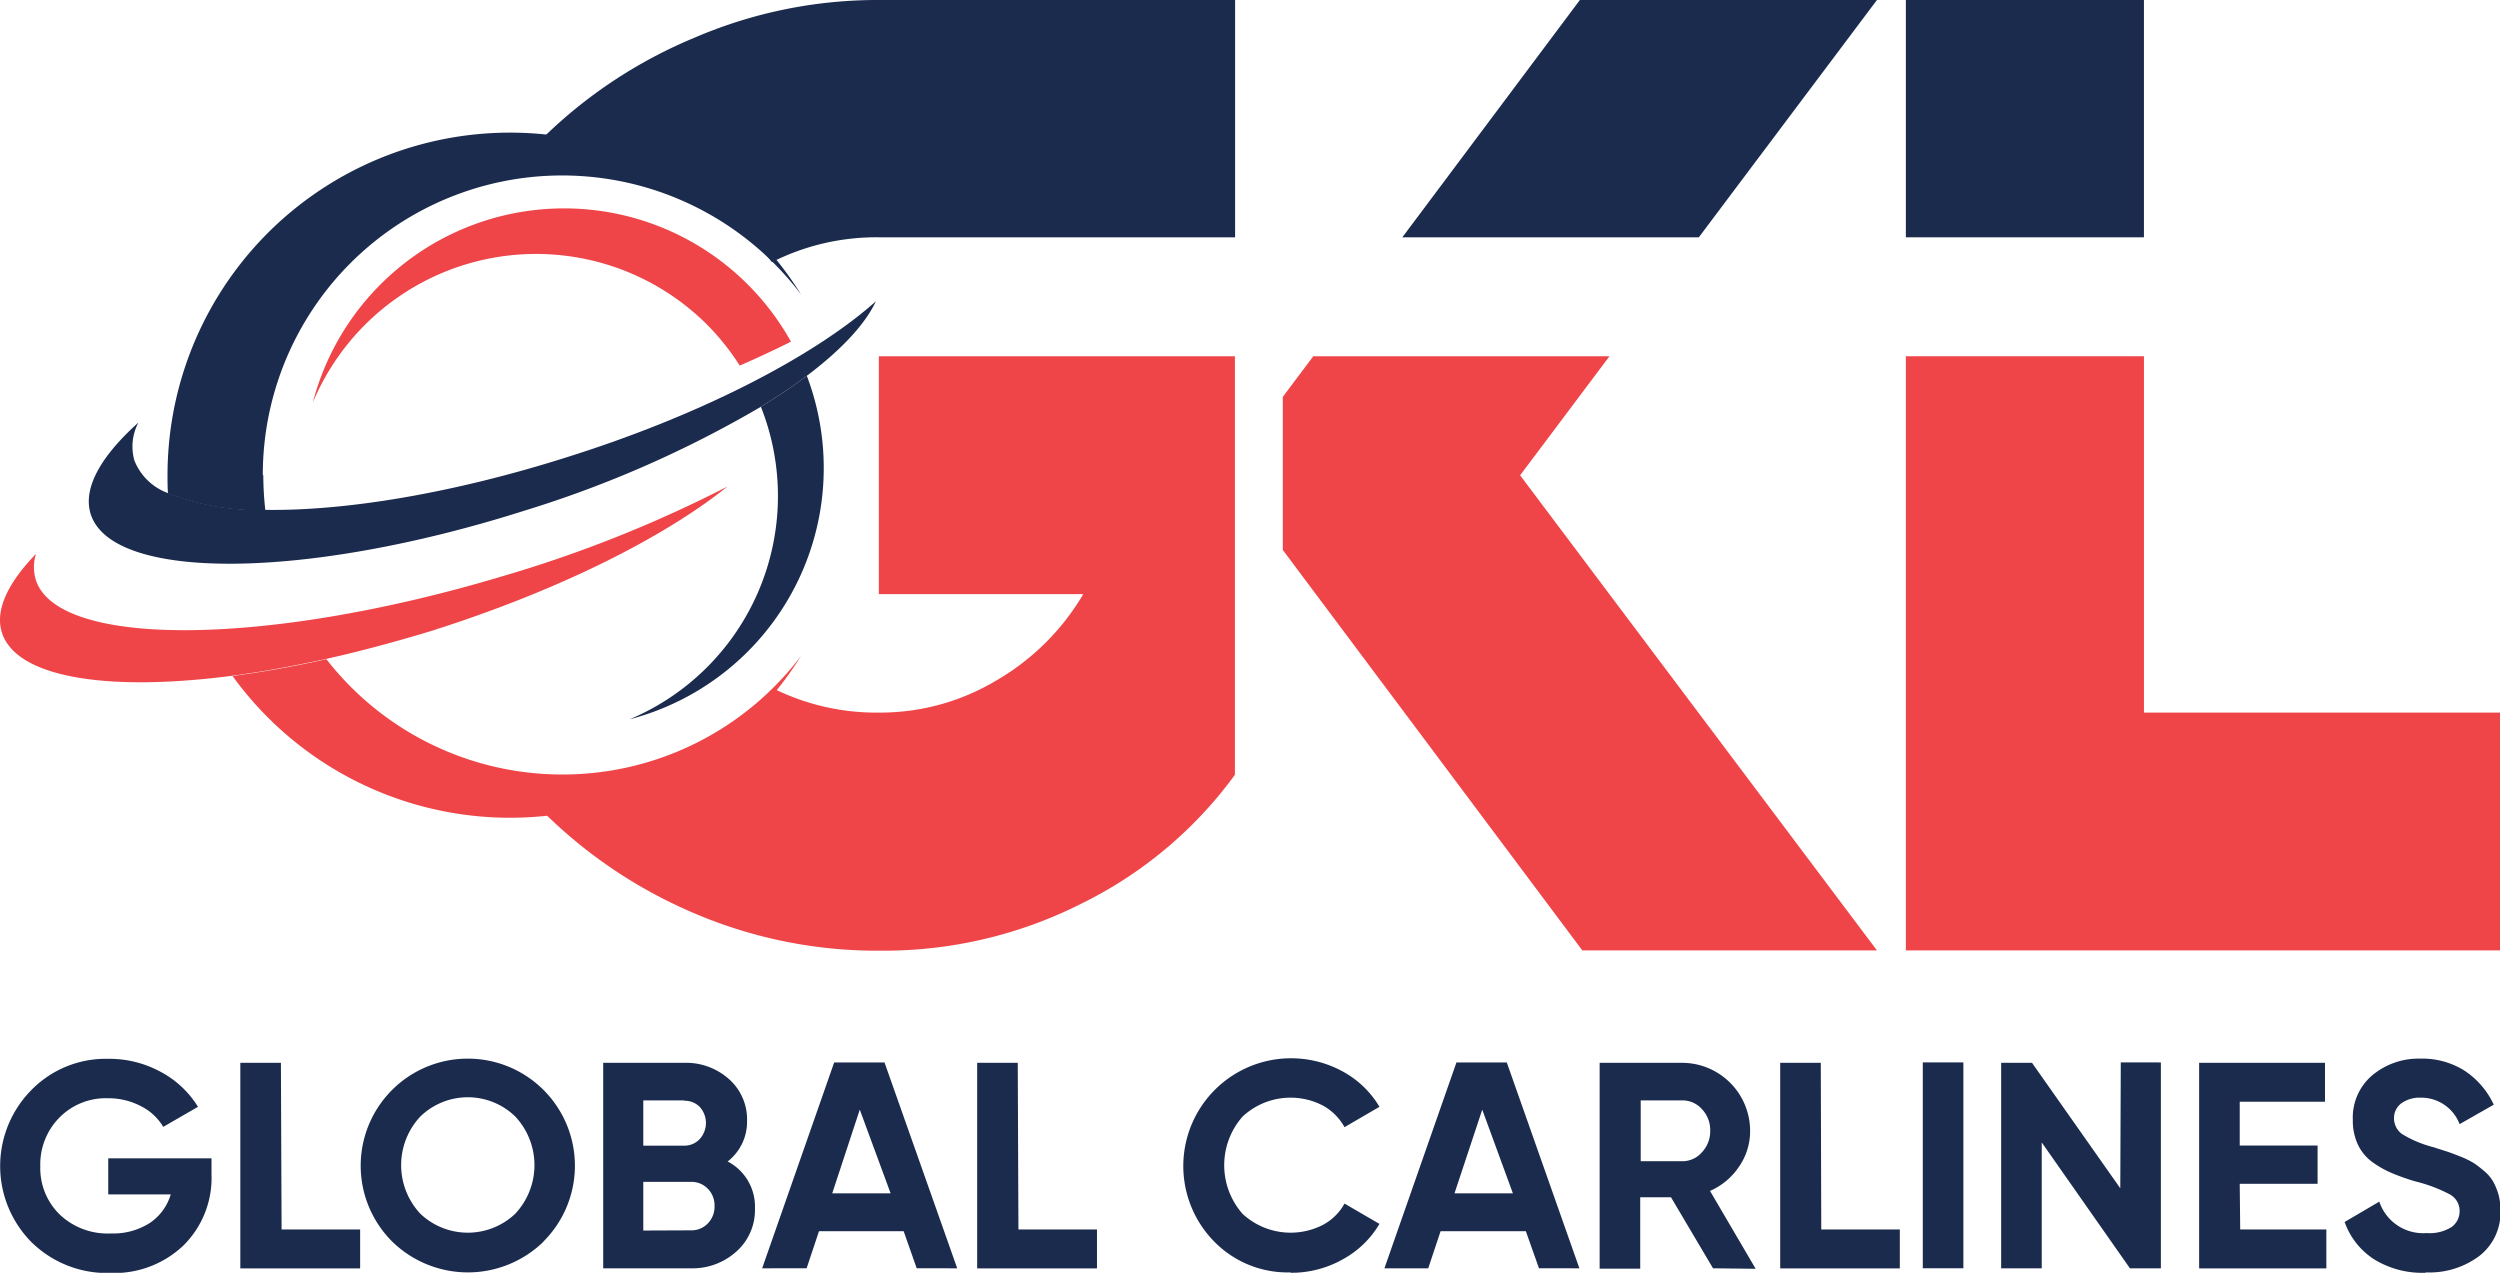
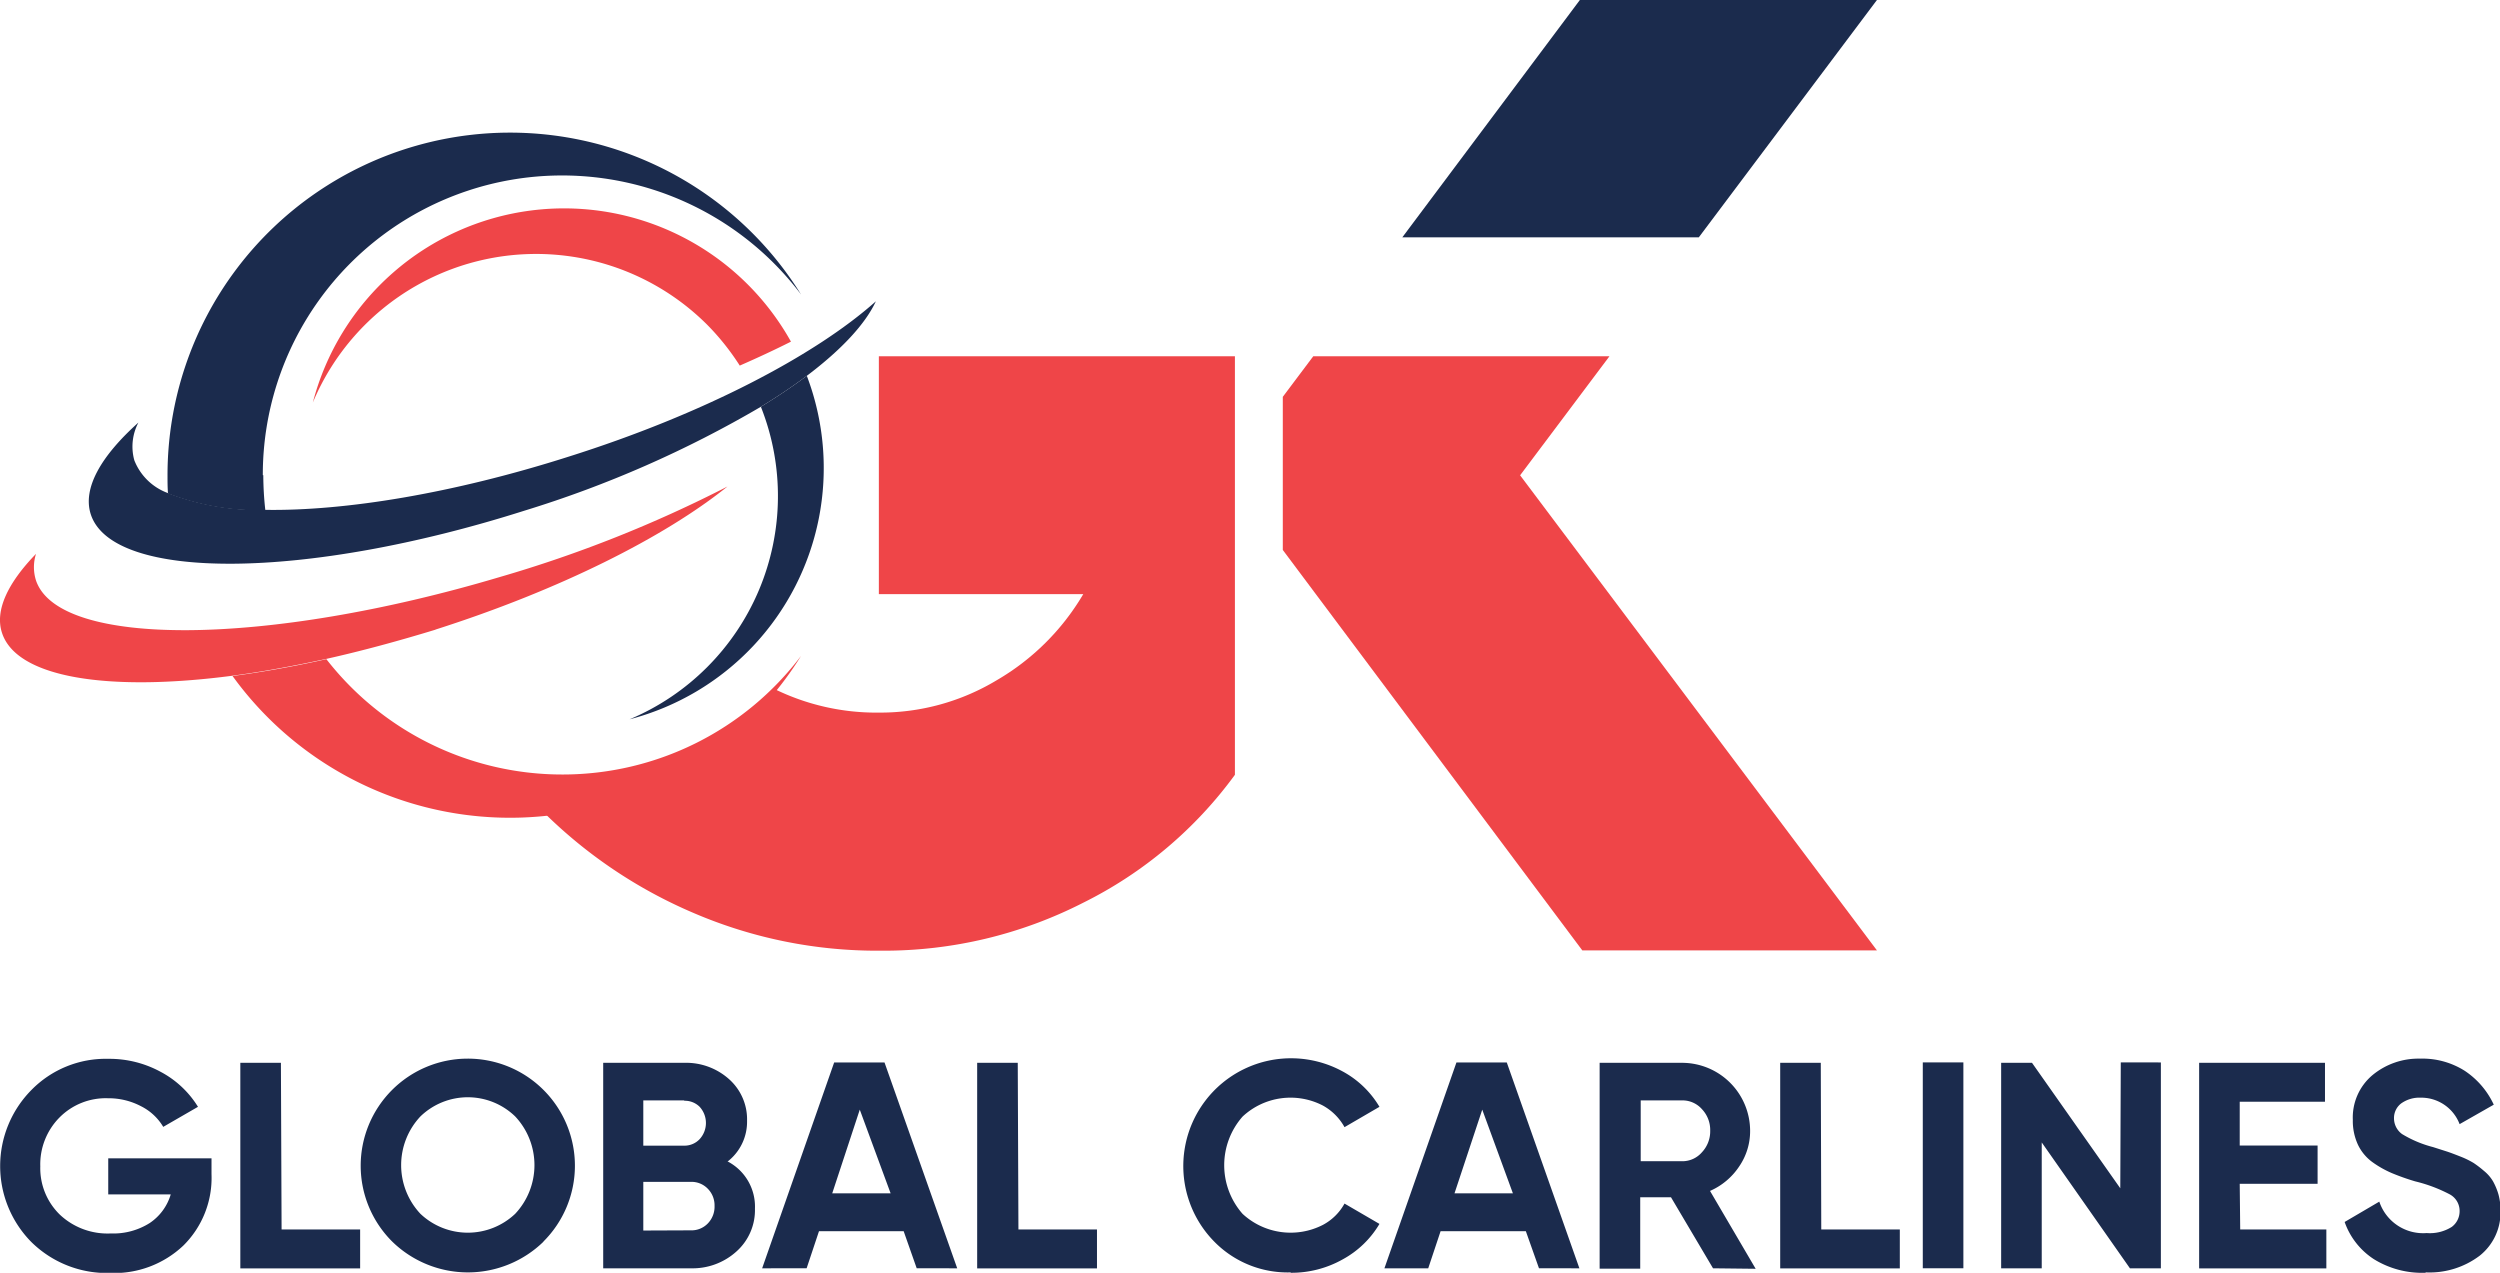
<svg xmlns="http://www.w3.org/2000/svg" viewBox="0 0 256.84 130.76">
  <defs>
    <style>.cls-1,.cls-3{fill:#1b2b4d;}.cls-2,.cls-4{fill:#ef4548;}.cls-2,.cls-3{fill-rule:evenodd;}</style>
  </defs>
  <g id="Слой_2" data-name="Слой 2">
    <g id="Слой_1-2" data-name="Слой 1">
      <path class="cls-1" d="M249.17,130.76a9.42,9.42,0,0,1-5.29-1.4,7.51,7.51,0,0,1-3-3.82l3.56-2.09a4.75,4.75,0,0,0,4.87,3.23,4.22,4.22,0,0,0,2.57-.63,2,2,0,0,0,.81-1.6,1.93,1.93,0,0,0-1-1.74,15.28,15.28,0,0,0-3.56-1.34,23.66,23.66,0,0,1-2.4-.85,10.45,10.45,0,0,1-2-1.13,4.72,4.72,0,0,1-1.49-1.8,5.79,5.79,0,0,1-.52-2.54,5.68,5.68,0,0,1,2-4.58,7.4,7.4,0,0,1,4.91-1.71A8.13,8.13,0,0,1,253.2,110a8.43,8.43,0,0,1,3,3.49l-3.51,2a4.22,4.22,0,0,0-4-2.72,3.23,3.23,0,0,0-2,.59,1.88,1.88,0,0,0-.74,1.53,2,2,0,0,0,.83,1.62,11.76,11.76,0,0,0,3.19,1.34l1.47.47c.33.11.78.28,1.36.51a8.71,8.71,0,0,1,1.33.65,10.67,10.67,0,0,1,1.07.82,4,4,0,0,1,.92,1.06,6.45,6.45,0,0,1,.55,1.31,5.94,5.94,0,0,1,.22,1.68,5.67,5.67,0,0,1-2.13,4.65,8.53,8.53,0,0,1-5.54,1.72m-19.07-4.41H239v4H225.93V109.19h12.93v4H230.1v4.5h8v3.93h-8Zm-12.27-17.16H222v21.15h-3.18l-9.06-12.93v12.93h-4.17V109.19h3.17l9.07,12.89Zm-20.34,0h4.17v21.15h-4.17Zm-10.43,17.16h8.07v4H182.89V109.19h4.17Zm-18.55-13.26v6.25h4.29a2.65,2.65,0,0,0,2-.92,3.15,3.15,0,0,0,.85-2.22,3.11,3.11,0,0,0-.85-2.21,2.66,2.66,0,0,0-2-.9Zm7.43,17.25L171.67,123h-3.16v7.34h-4.17V109.19h8.46a7,7,0,0,1,7,7,6.4,6.4,0,0,1-1.12,3.64,6.91,6.91,0,0,1-3,2.52l4.69,8Zm-26.56-7.7h6L152.28,114Zm8.68,7.7-1.35-3.81H148l-1.27,3.81h-4.5l7.4-21.15h5.17l7.46,21.15Zm-25.48.42a10.55,10.55,0,0,1-7.89-3.17,11.07,11.07,0,0,1,13.19-17.48,9.83,9.83,0,0,1,3.79,3.64l-3.59,2.09a5.65,5.65,0,0,0-2.24-2.23,7.22,7.22,0,0,0-8.23,1.14,7.56,7.56,0,0,0,0,10,7.27,7.27,0,0,0,8.25,1.13,5.45,5.45,0,0,0,2.22-2.19l3.59,2.09a9.85,9.85,0,0,1-3.77,3.64A10.75,10.75,0,0,1,132.58,130.76Zm-28-4.41h8.07v4H100.39V109.19h4.17Zm-19.13-3.71h6L88.33,114Zm8.68,7.7-1.34-3.81h-8.7l-1.27,3.81H78.3l7.4-21.15h5.17l7.47,21.15Zm-23.21-3.9a2.32,2.32,0,0,0,1.75-.71,2.47,2.47,0,0,0,.69-1.8,2.42,2.42,0,0,0-.69-1.76,2.32,2.32,0,0,0-1.75-.71H66.09v5Zm-.64-13.35H66.09v4.65h4.17a2.14,2.14,0,0,0,1.62-.67,2.46,2.46,0,0,0,0-3.32A2.15,2.15,0,0,0,70.26,113.09Zm4.44,6.28a5.23,5.23,0,0,1,2.79,4.84,5.69,5.69,0,0,1-1.91,4.41,6.71,6.71,0,0,1-4.68,1.72h-9V109.19h8.34a6.61,6.61,0,0,1,4.58,1.67,5.52,5.52,0,0,1,1.86,4.28A5.17,5.17,0,0,1,74.7,119.37Zm-31.58,5.37a7.08,7.08,0,0,0,9.74,0,7.31,7.31,0,0,0,0-10,7,7,0,0,0-9.74,0,7.31,7.31,0,0,0,0,10Zm12.67,2.84a11.13,11.13,0,0,1-15.58,0A11,11,0,0,1,48,108.76a11,11,0,0,1,7.8,18.82Zm-26.93-1.23h8.07v4H24.69V109.19h4.17ZM21.73,119v1.63a9.77,9.77,0,0,1-2.9,7.34,10.32,10.32,0,0,1-7.5,2.81,11.06,11.06,0,0,1-8.11-3.18,11.11,11.11,0,0,1,0-15.61,10.68,10.68,0,0,1,7.9-3.21,11,11,0,0,1,5.41,1.35,10,10,0,0,1,3.81,3.58l-3.57,2.06a5.53,5.53,0,0,0-2.28-2.12,7.15,7.15,0,0,0-3.4-.82,6.68,6.68,0,0,0-5,2,6.84,6.84,0,0,0-1.95,5,6.65,6.65,0,0,0,2,4.95,7.14,7.14,0,0,0,5.24,1.94,7,7,0,0,0,4-1.07,5.36,5.36,0,0,0,2.16-2.94H11.12V119Z" />
      <path class="cls-2" d="M79.49,70.75a23.77,23.77,0,0,0,10.82,2.46,23.21,23.21,0,0,0,12.08-3.32,24.75,24.75,0,0,0,8.9-8.85h-21V36.6h36.58v43a42.87,42.87,0,0,1-15.6,13.15,45,45,0,0,1-20.64,4.92h-.34a47.71,47.71,0,0,1-19-3.86A49.38,49.38,0,0,1,55.76,83.36c-.74-.74-1.46-1.51-2.15-2.3a39.29,39.29,0,0,0,7.13-.86,46.42,46.42,0,0,0,11.18-3.29,22.21,22.21,0,0,0,7.32-5.86Z" />
-       <path class="cls-3" d="M90.31,24.38a23.75,23.75,0,0,0-11,2.55,27.75,27.75,0,0,0-2.6-2.86,29.67,29.67,0,0,0-8.33-5.82,29.1,29.1,0,0,0-9-2.31,24,24,0,0,0-5.29,0c.52-.58,1.06-1.15,1.61-1.7A49.14,49.14,0,0,1,71.31,3.89,47.57,47.57,0,0,1,90.31,0h36.58V24.38Z" />
      <polygon class="cls-3" points="144.07 24.38 162.31 0 192.83 0 174.53 24.38 144.07 24.38" />
      <polygon class="cls-2" points="131.79 56.5 131.79 40.77 134.92 36.6 165.35 36.6 156.17 48.83 192.83 97.64 162.56 97.64 131.79 56.5" />
-       <rect class="cls-1" x="195.8" width="24.46" height="24.38" />
-       <polygon class="cls-2" points="195.8 97.64 195.8 36.6 220.26 36.6 220.26 73.21 256.84 73.21 256.84 97.64 195.8 97.64" />
      <path class="cls-3" d="M27,48.82A30.75,30.75,0,0,1,82.3,30.26,35.19,35.19,0,0,0,17.21,48.82c0,.63,0,1.26.05,1.88a25.83,25.83,0,0,0,10,1.72,32.83,32.83,0,0,1-.21-3.6" />
      <path class="cls-4" d="M57.79,79.57A30.71,30.71,0,0,1,33.53,67.72c-3.36.75-6.59,1.33-9.64,1.73A35.19,35.19,0,0,0,82.3,67.38,30.72,30.72,0,0,1,57.79,79.57" />
      <path class="cls-4" d="M44.74,64.68c12.73-4.06,23.52-9.49,30-14.7a131.23,131.23,0,0,1-23.42,9.31c-23.94,7.13-45.26,7.29-47.62.35a4.5,4.5,0,0,1,0-2.74C.8,59.89-.54,62.71.2,65c1.48,4.64,10.9,6.1,23.69,4.42,3.05-.4,6.28-1,9.64-1.73,3.62-.81,7.38-1.83,11.21-3" />
      <path class="cls-1" d="M82.89,38.61c-1.41,1.06-3,2.12-4.72,3.18A24.88,24.88,0,0,1,64.68,73.9,26.68,26.68,0,0,0,82.89,38.61" />
      <path class="cls-4" d="M76,37.56c1.83-.8,3.59-1.62,5.26-2.46a26.68,26.68,0,0,0-49.12,6.25,24.87,24.87,0,0,1,40.5-8A25.31,25.31,0,0,1,76,37.56" />
      <path class="cls-1" d="M90,30.94c-6.27,5.6-17.81,11.64-31.66,16-11.78,3.75-22.88,5.57-31.08,5.44a25.83,25.83,0,0,1-10-1.72,5.86,5.86,0,0,1-3.46-3.37,5.29,5.29,0,0,1,.42-3.88c-3.87,3.47-5.74,6.76-4.9,9.41,2.21,6.93,22.15,6.77,44.54-.35A114.1,114.1,0,0,0,78.17,41.79c1.73-1.06,3.31-2.12,4.72-3.18,3.54-2.67,6-5.3,7.1-7.67" />
    </g>
  </g>
</svg>